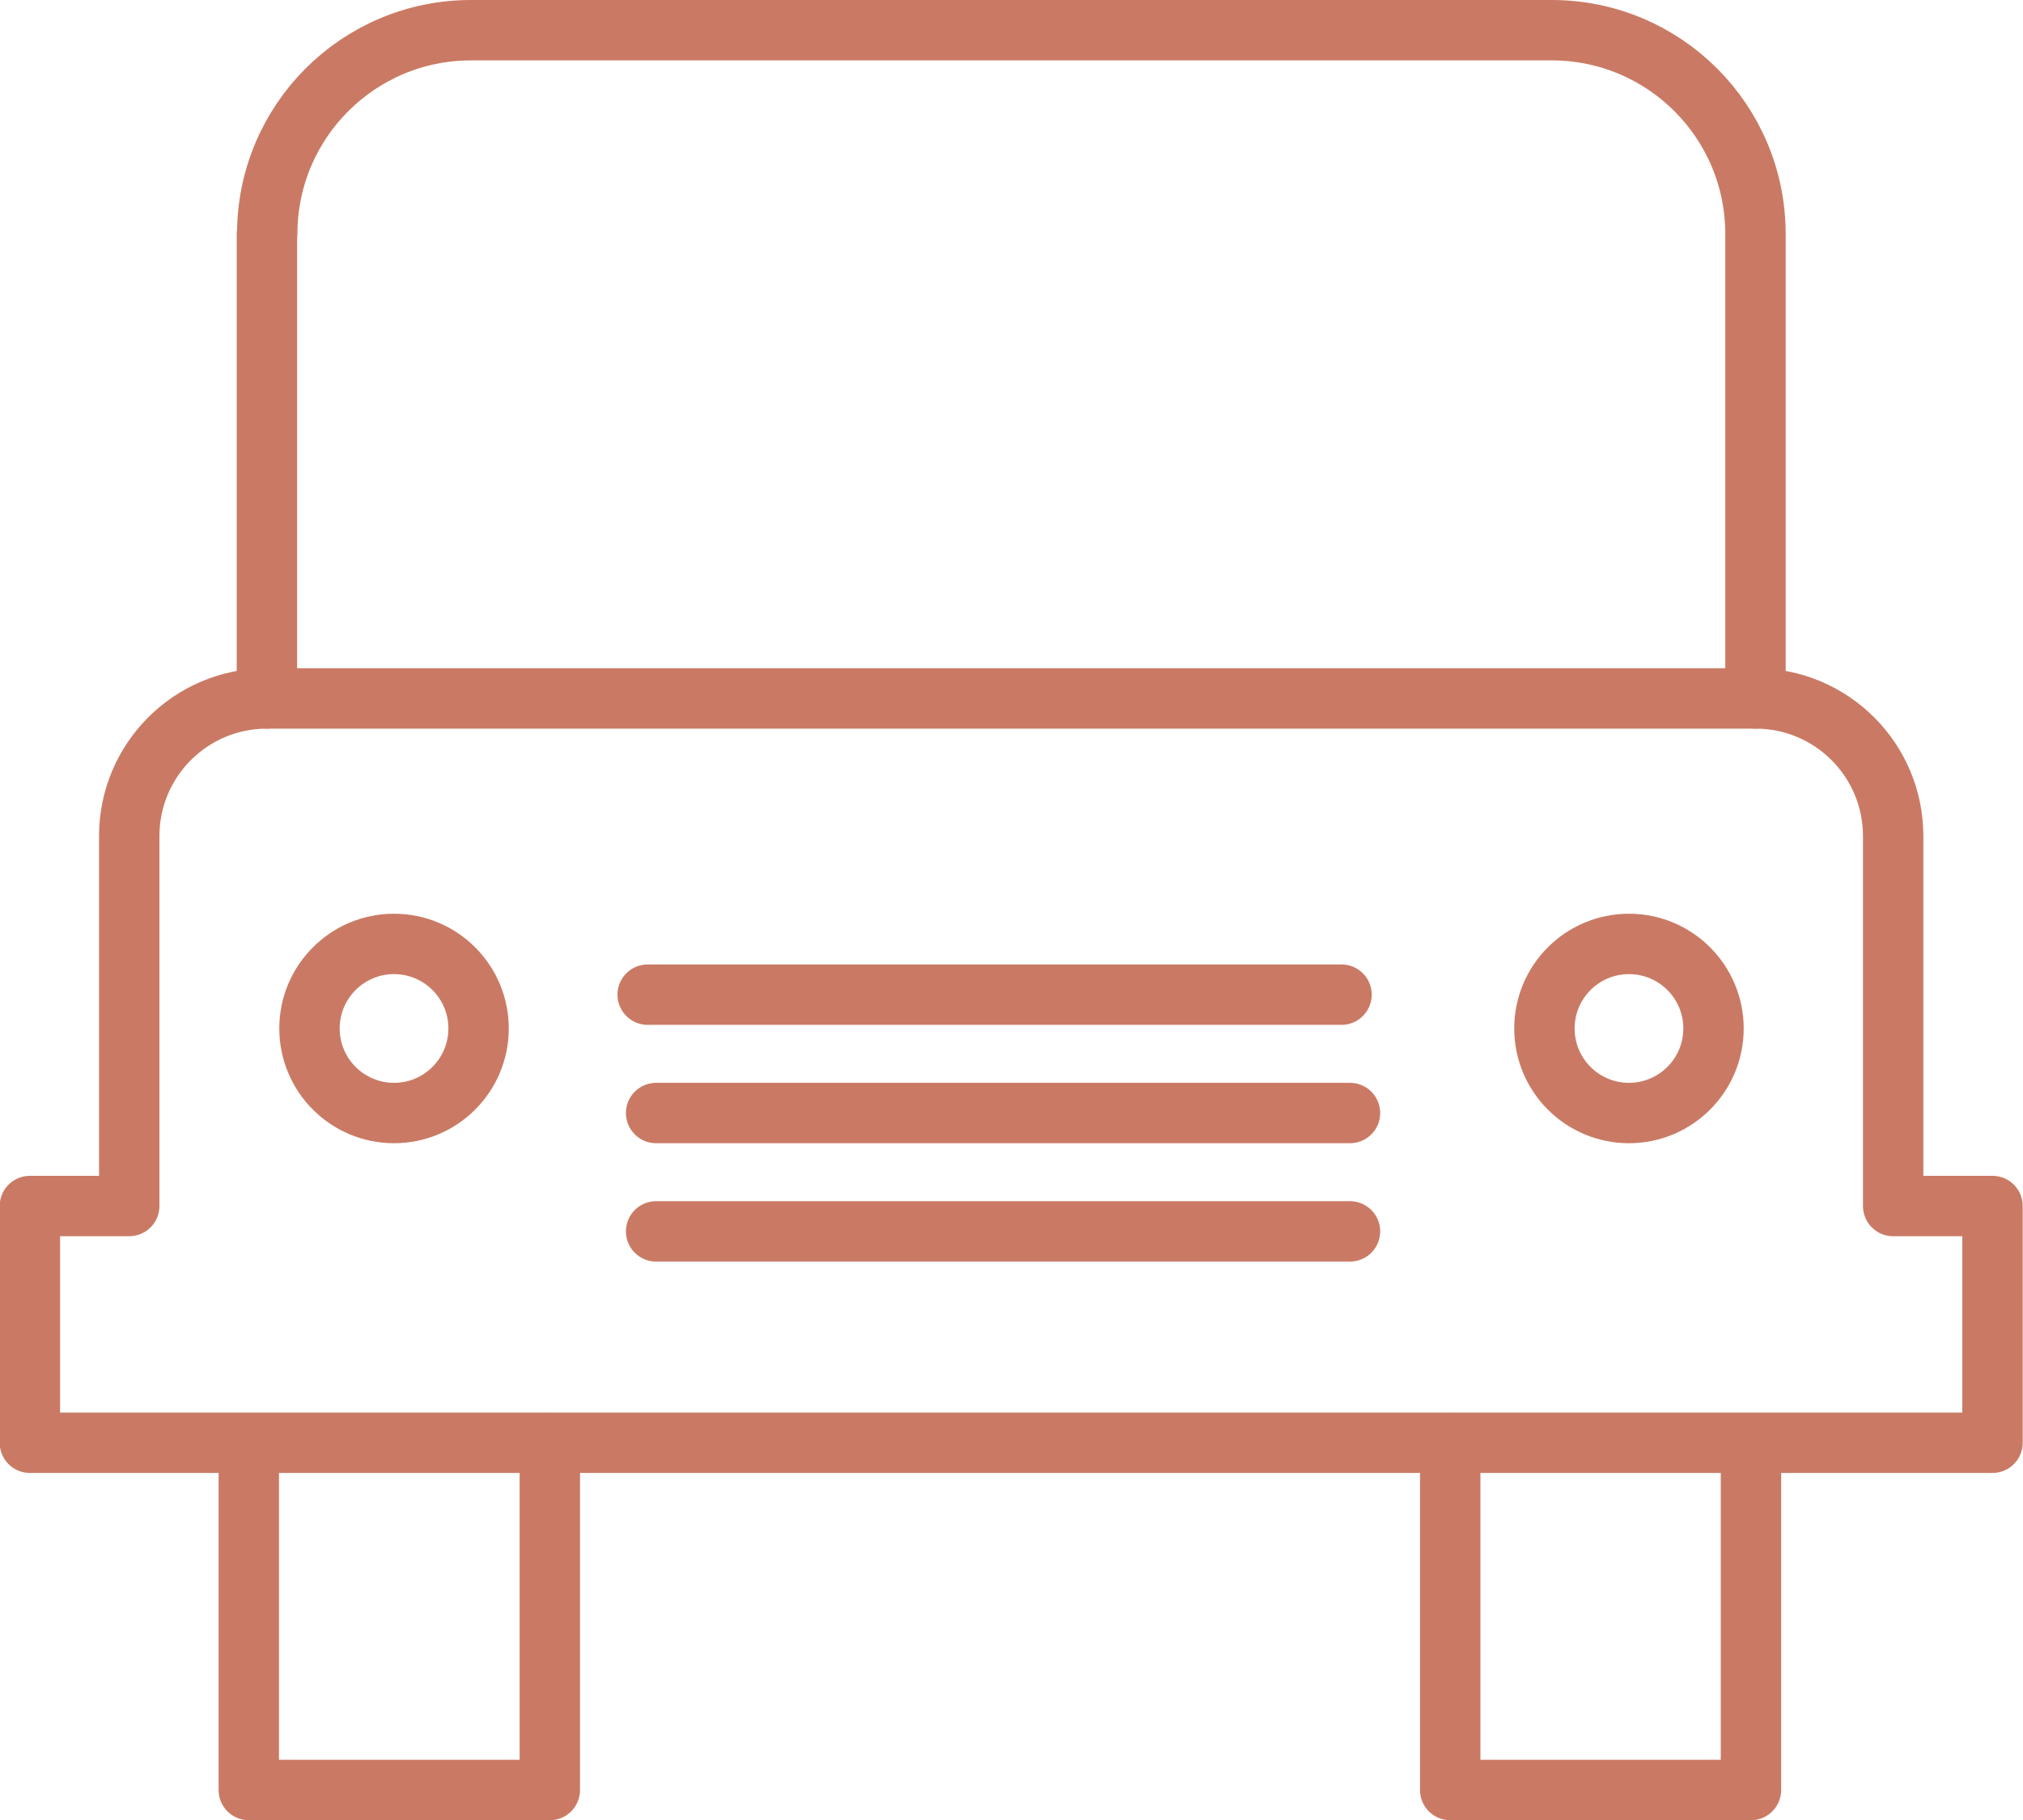
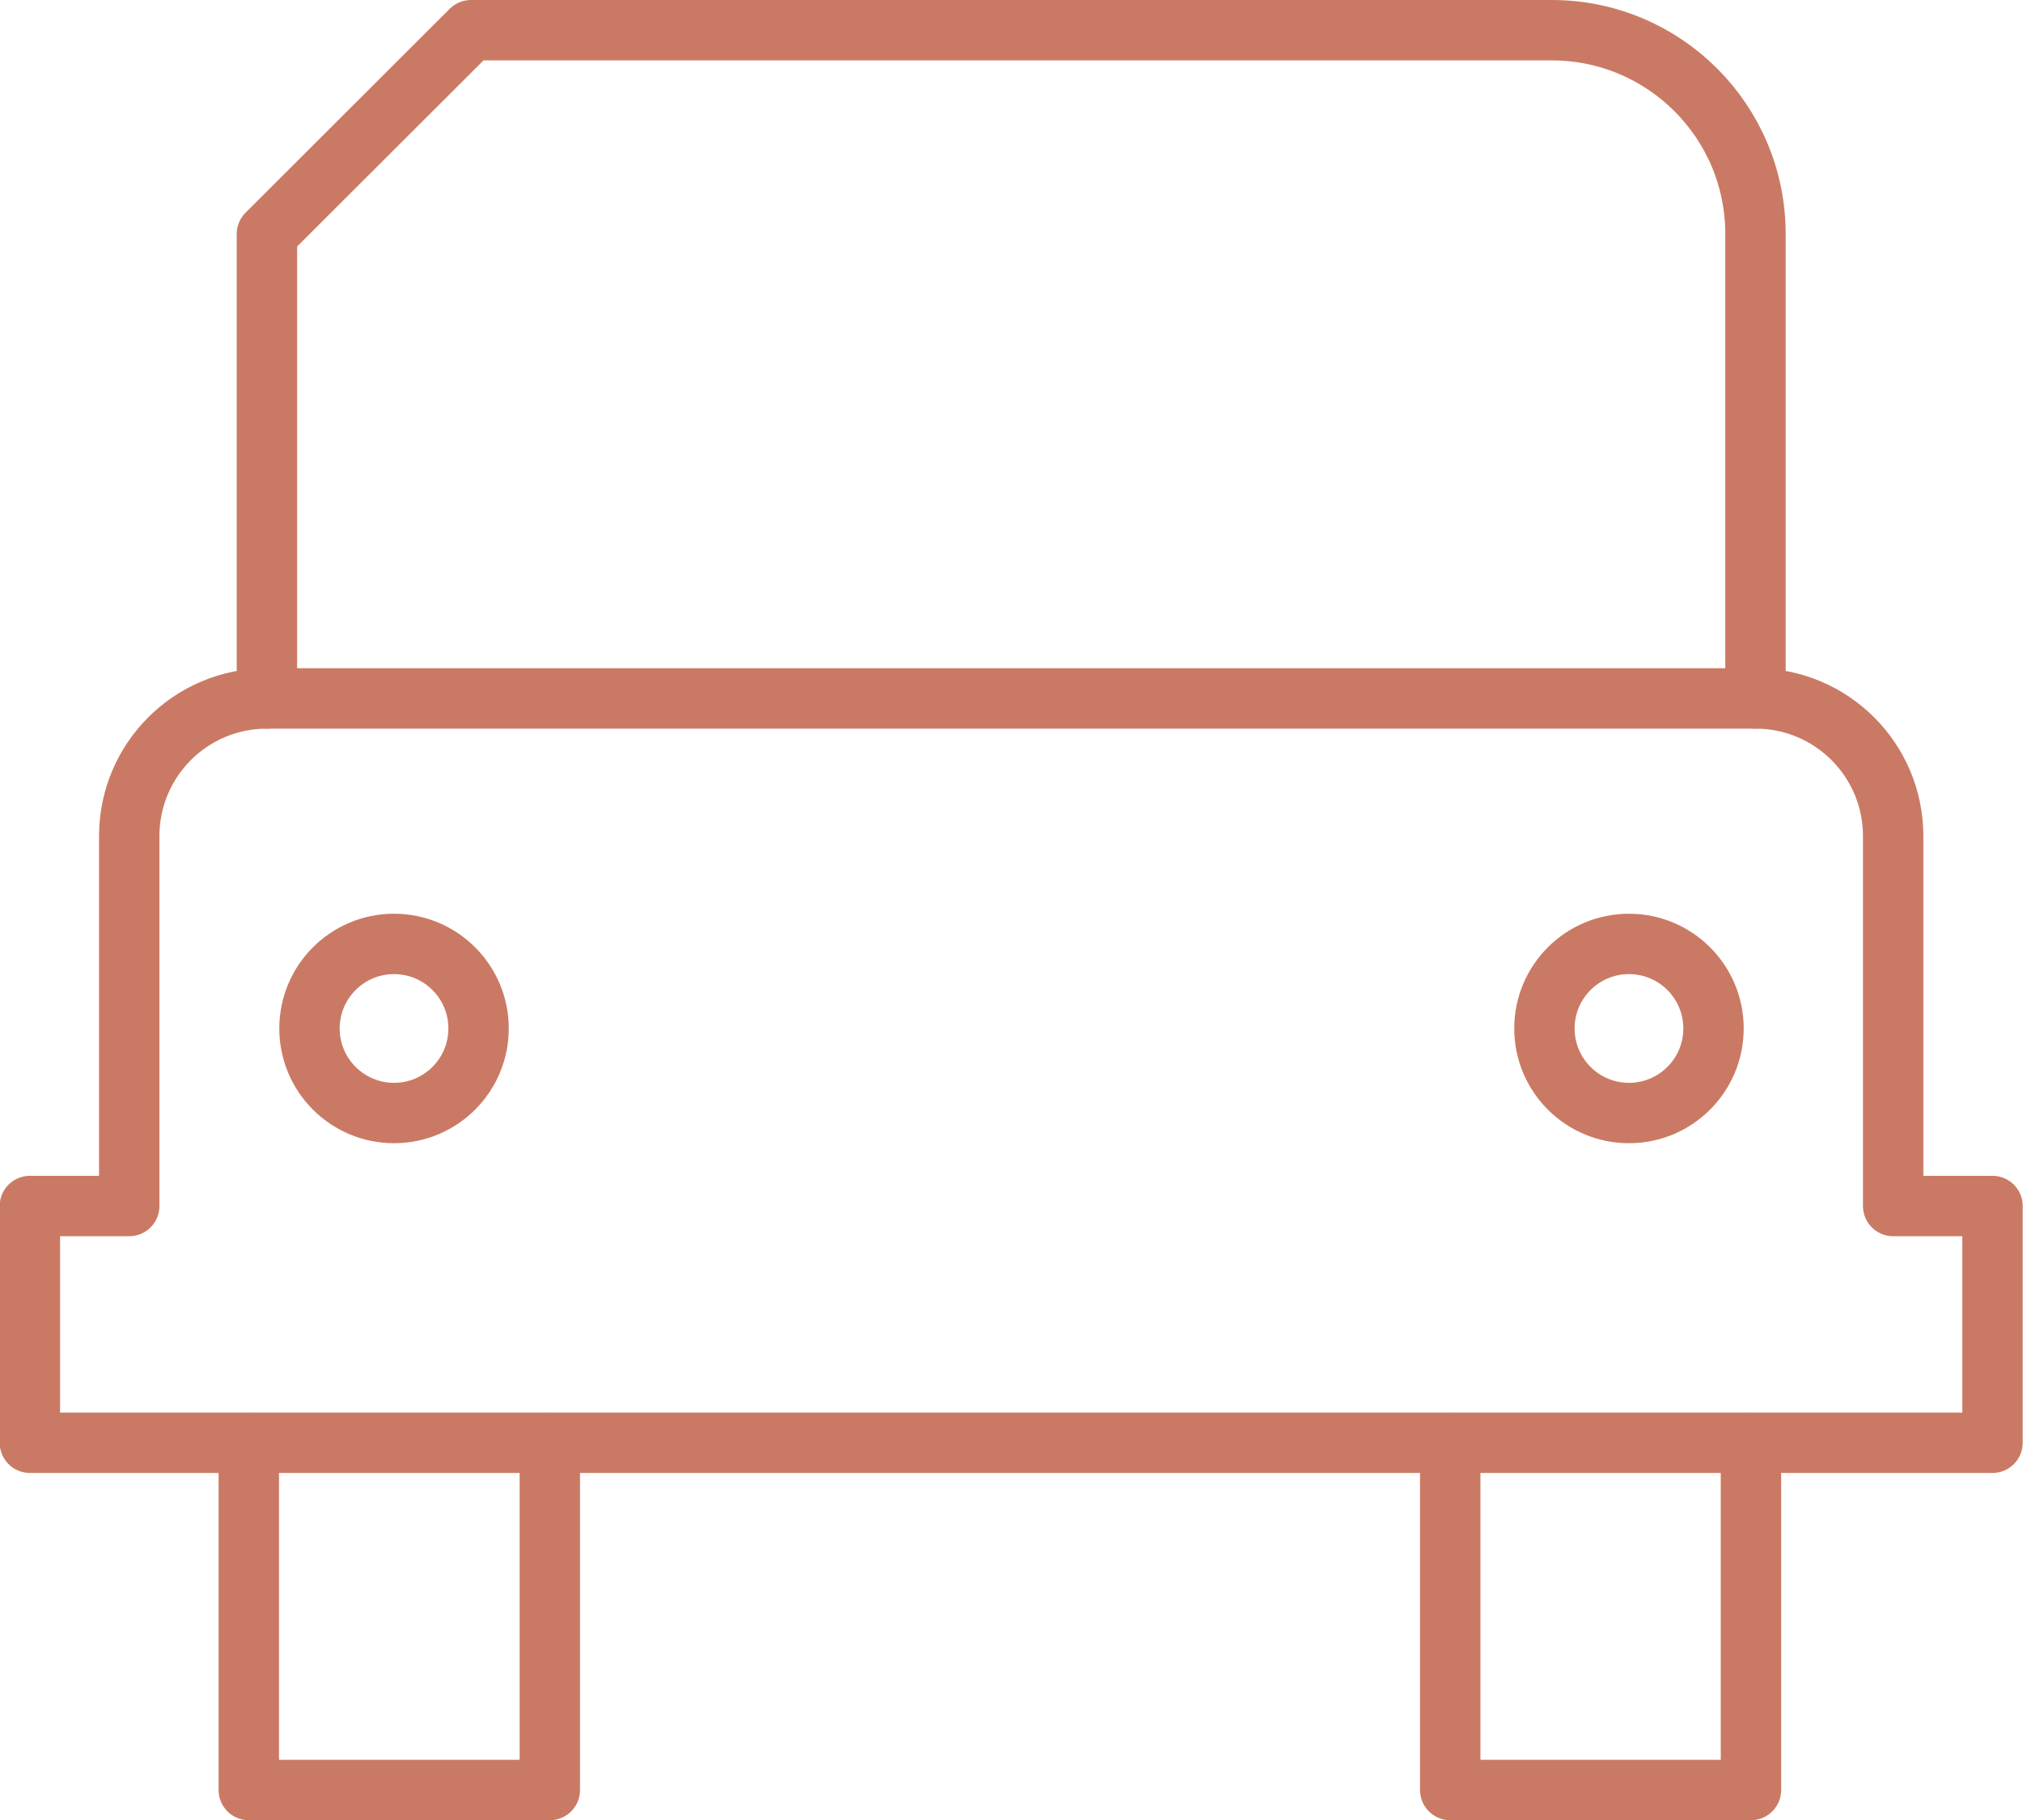
<svg xmlns="http://www.w3.org/2000/svg" id="Layer_2" viewBox="0 0 67 60.28">
  <defs>
    <style>.cls-1{fill:none;stroke:#ca7a64;stroke-linecap:round;stroke-linejoin:round;stroke-width:2px;}</style>
  </defs>
  <g id="Layer_2-2">
-     <path class="cls-1" d="M8.84,7.75v15.38h0c-2.52,0-4.56,2.04-4.56,4.56v12.25s-3.29,0-3.29,0v7.84h65s0-7.84,0-7.84h-3.29v-12.25c0-2.52-2.04-4.56-4.56-4.56h0V7.75c0-3.73-3.02-6.75-6.75-6.75H15.6c-3.73,0-6.75,3.02-6.75,6.75Z" />
+     <path class="cls-1" d="M8.84,7.75v15.38h0c-2.52,0-4.56,2.04-4.56,4.56v12.25s-3.29,0-3.29,0v7.84h65s0-7.84,0-7.84h-3.29v-12.25c0-2.52-2.04-4.56-4.56-4.56h0V7.75c0-3.73-3.02-6.75-6.75-6.75H15.6Z" />
    <line class="cls-1" x1="8.84" y1="23.13" x2="58.16" y2="23.13" />
    <polyline class="cls-1" points="8.24 47.79 8.24 59.28 18.21 59.28 18.21 47.79" />
    <polyline class="cls-1" points="48.03 47.79 48.03 59.28 57.99 59.28 57.99 47.79" />
    <circle class="cls-1" cx="13.05" cy="34.06" r="2.8" />
    <circle class="cls-1" cx="53.95" cy="34.06" r="2.8" />
-     <line class="cls-1" x1="21.45" y1="32.94" x2="44.43" y2="32.94" />
-     <line class="cls-1" x1="21.73" y1="36.86" x2="44.71" y2="36.86" />
-     <line class="cls-1" x1="21.73" y1="40.78" x2="44.71" y2="40.78" />
  </g>
</svg>